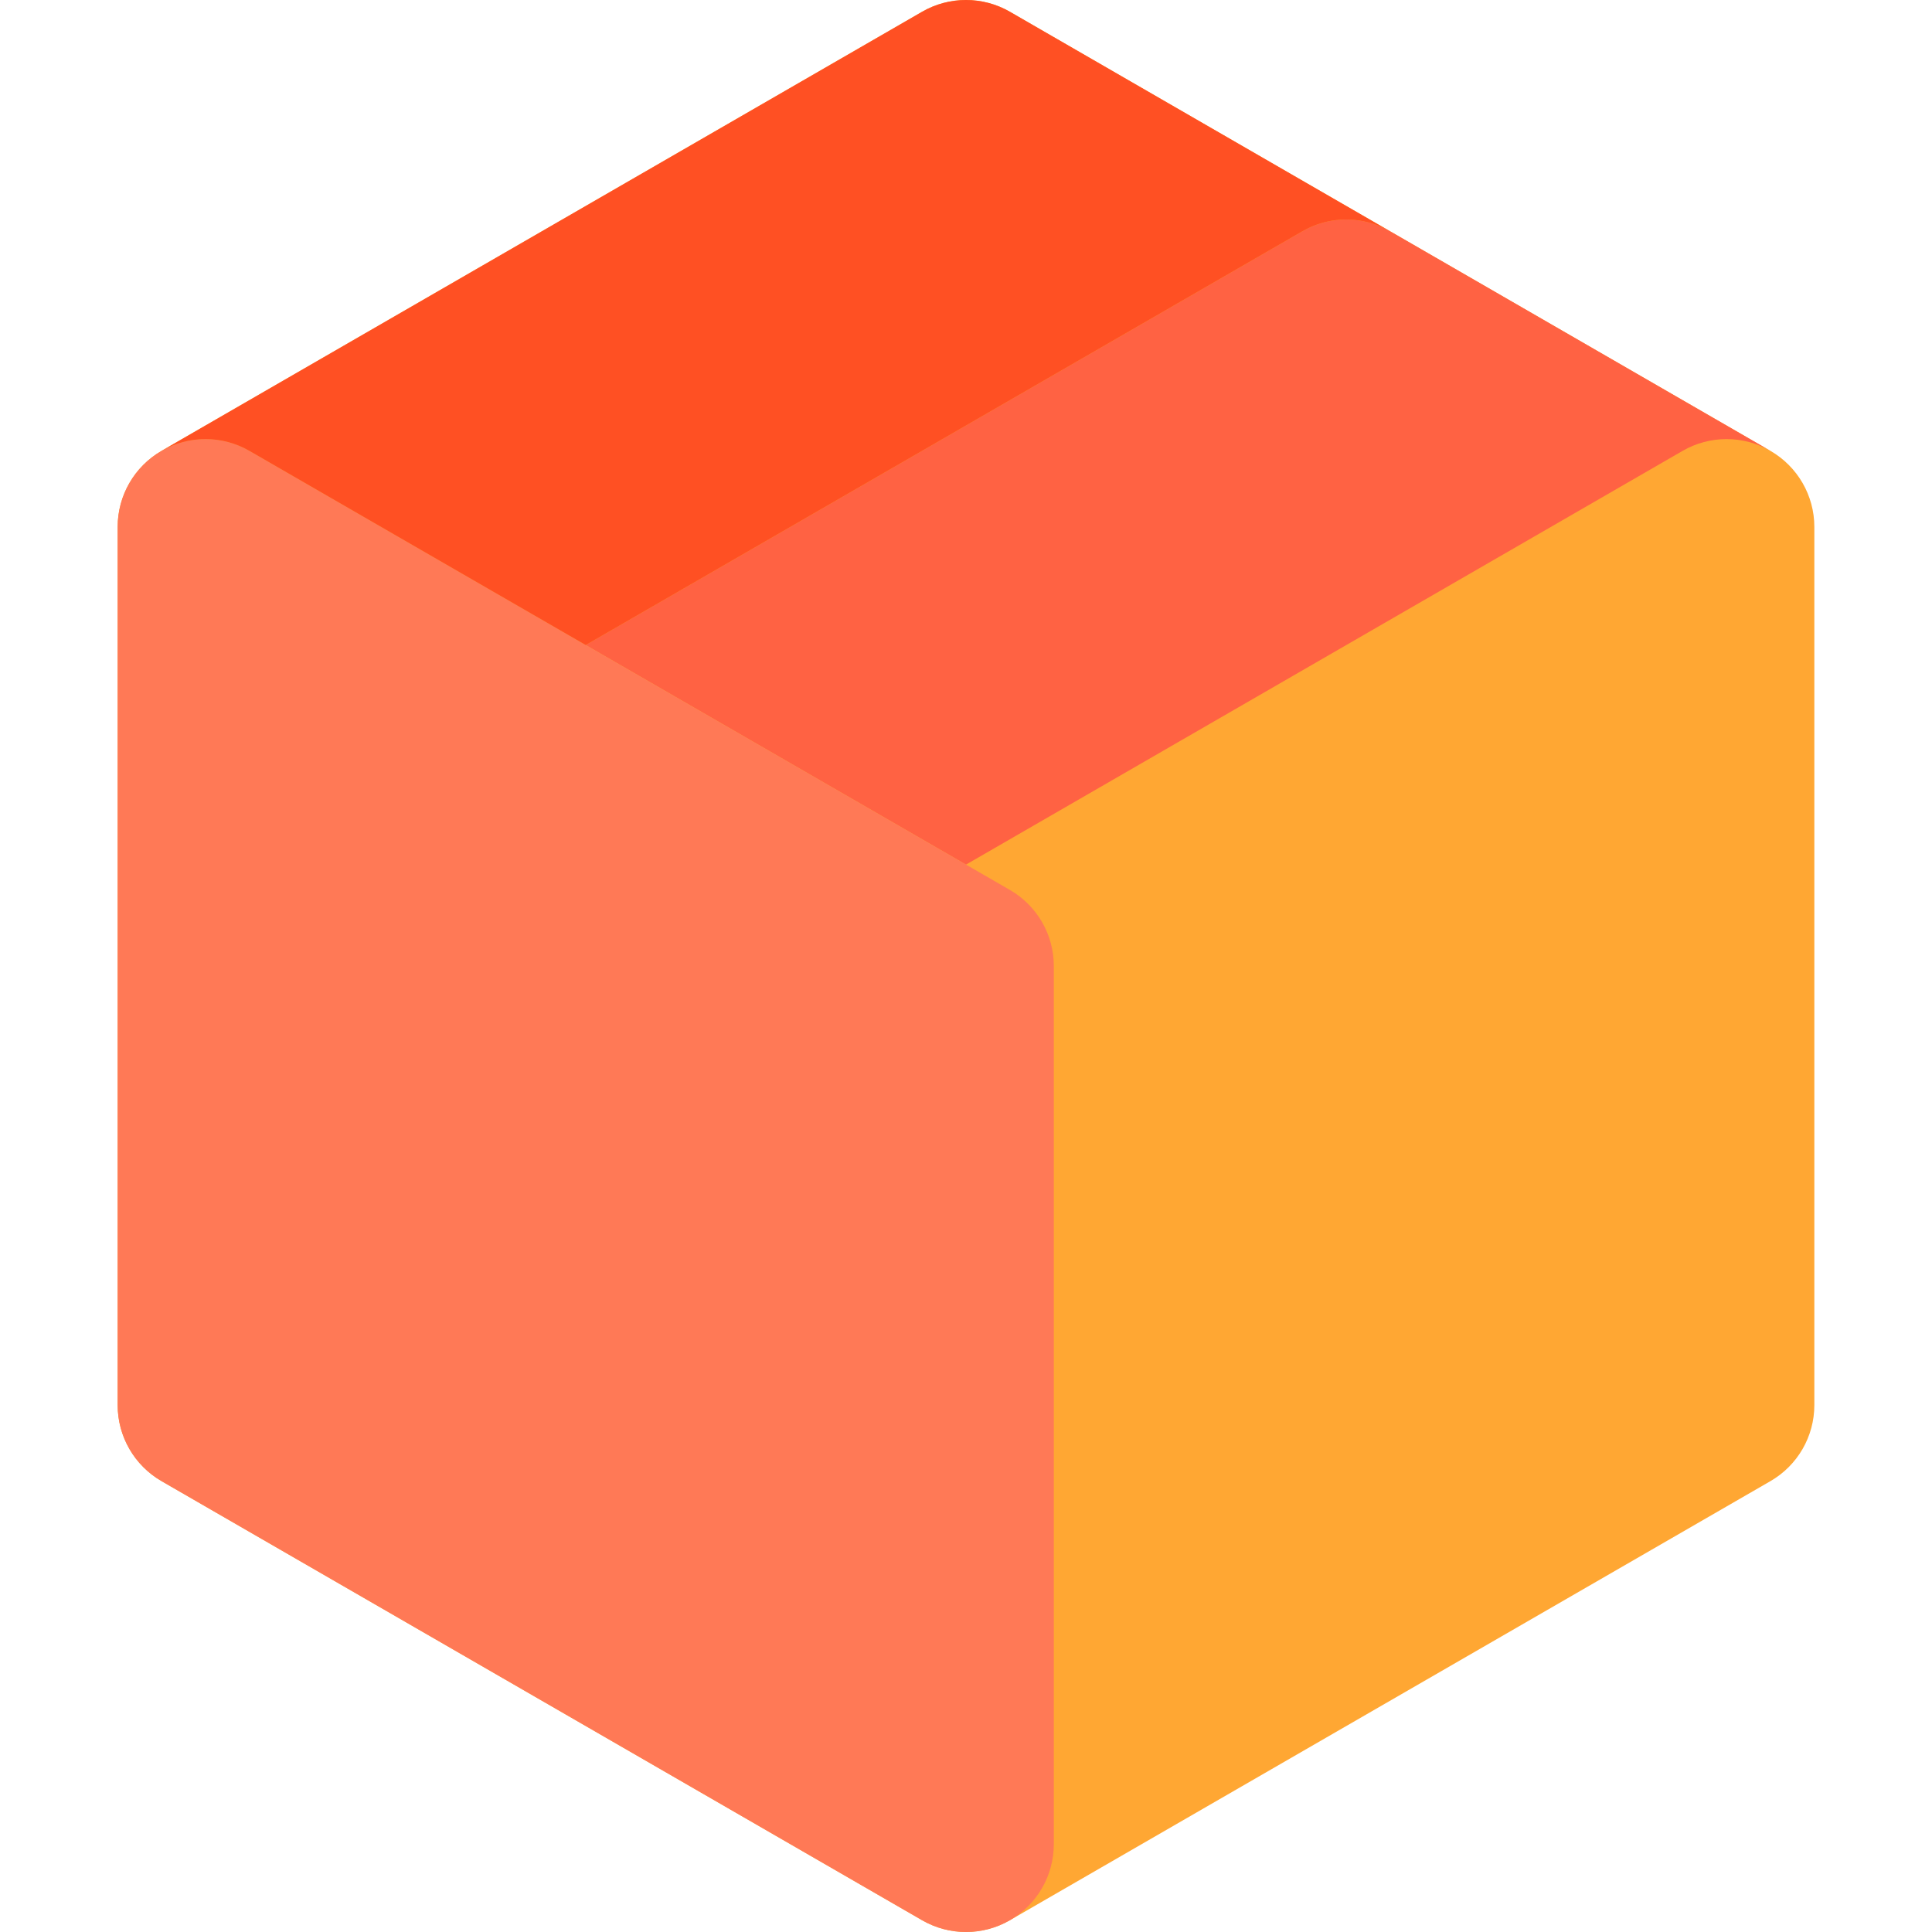
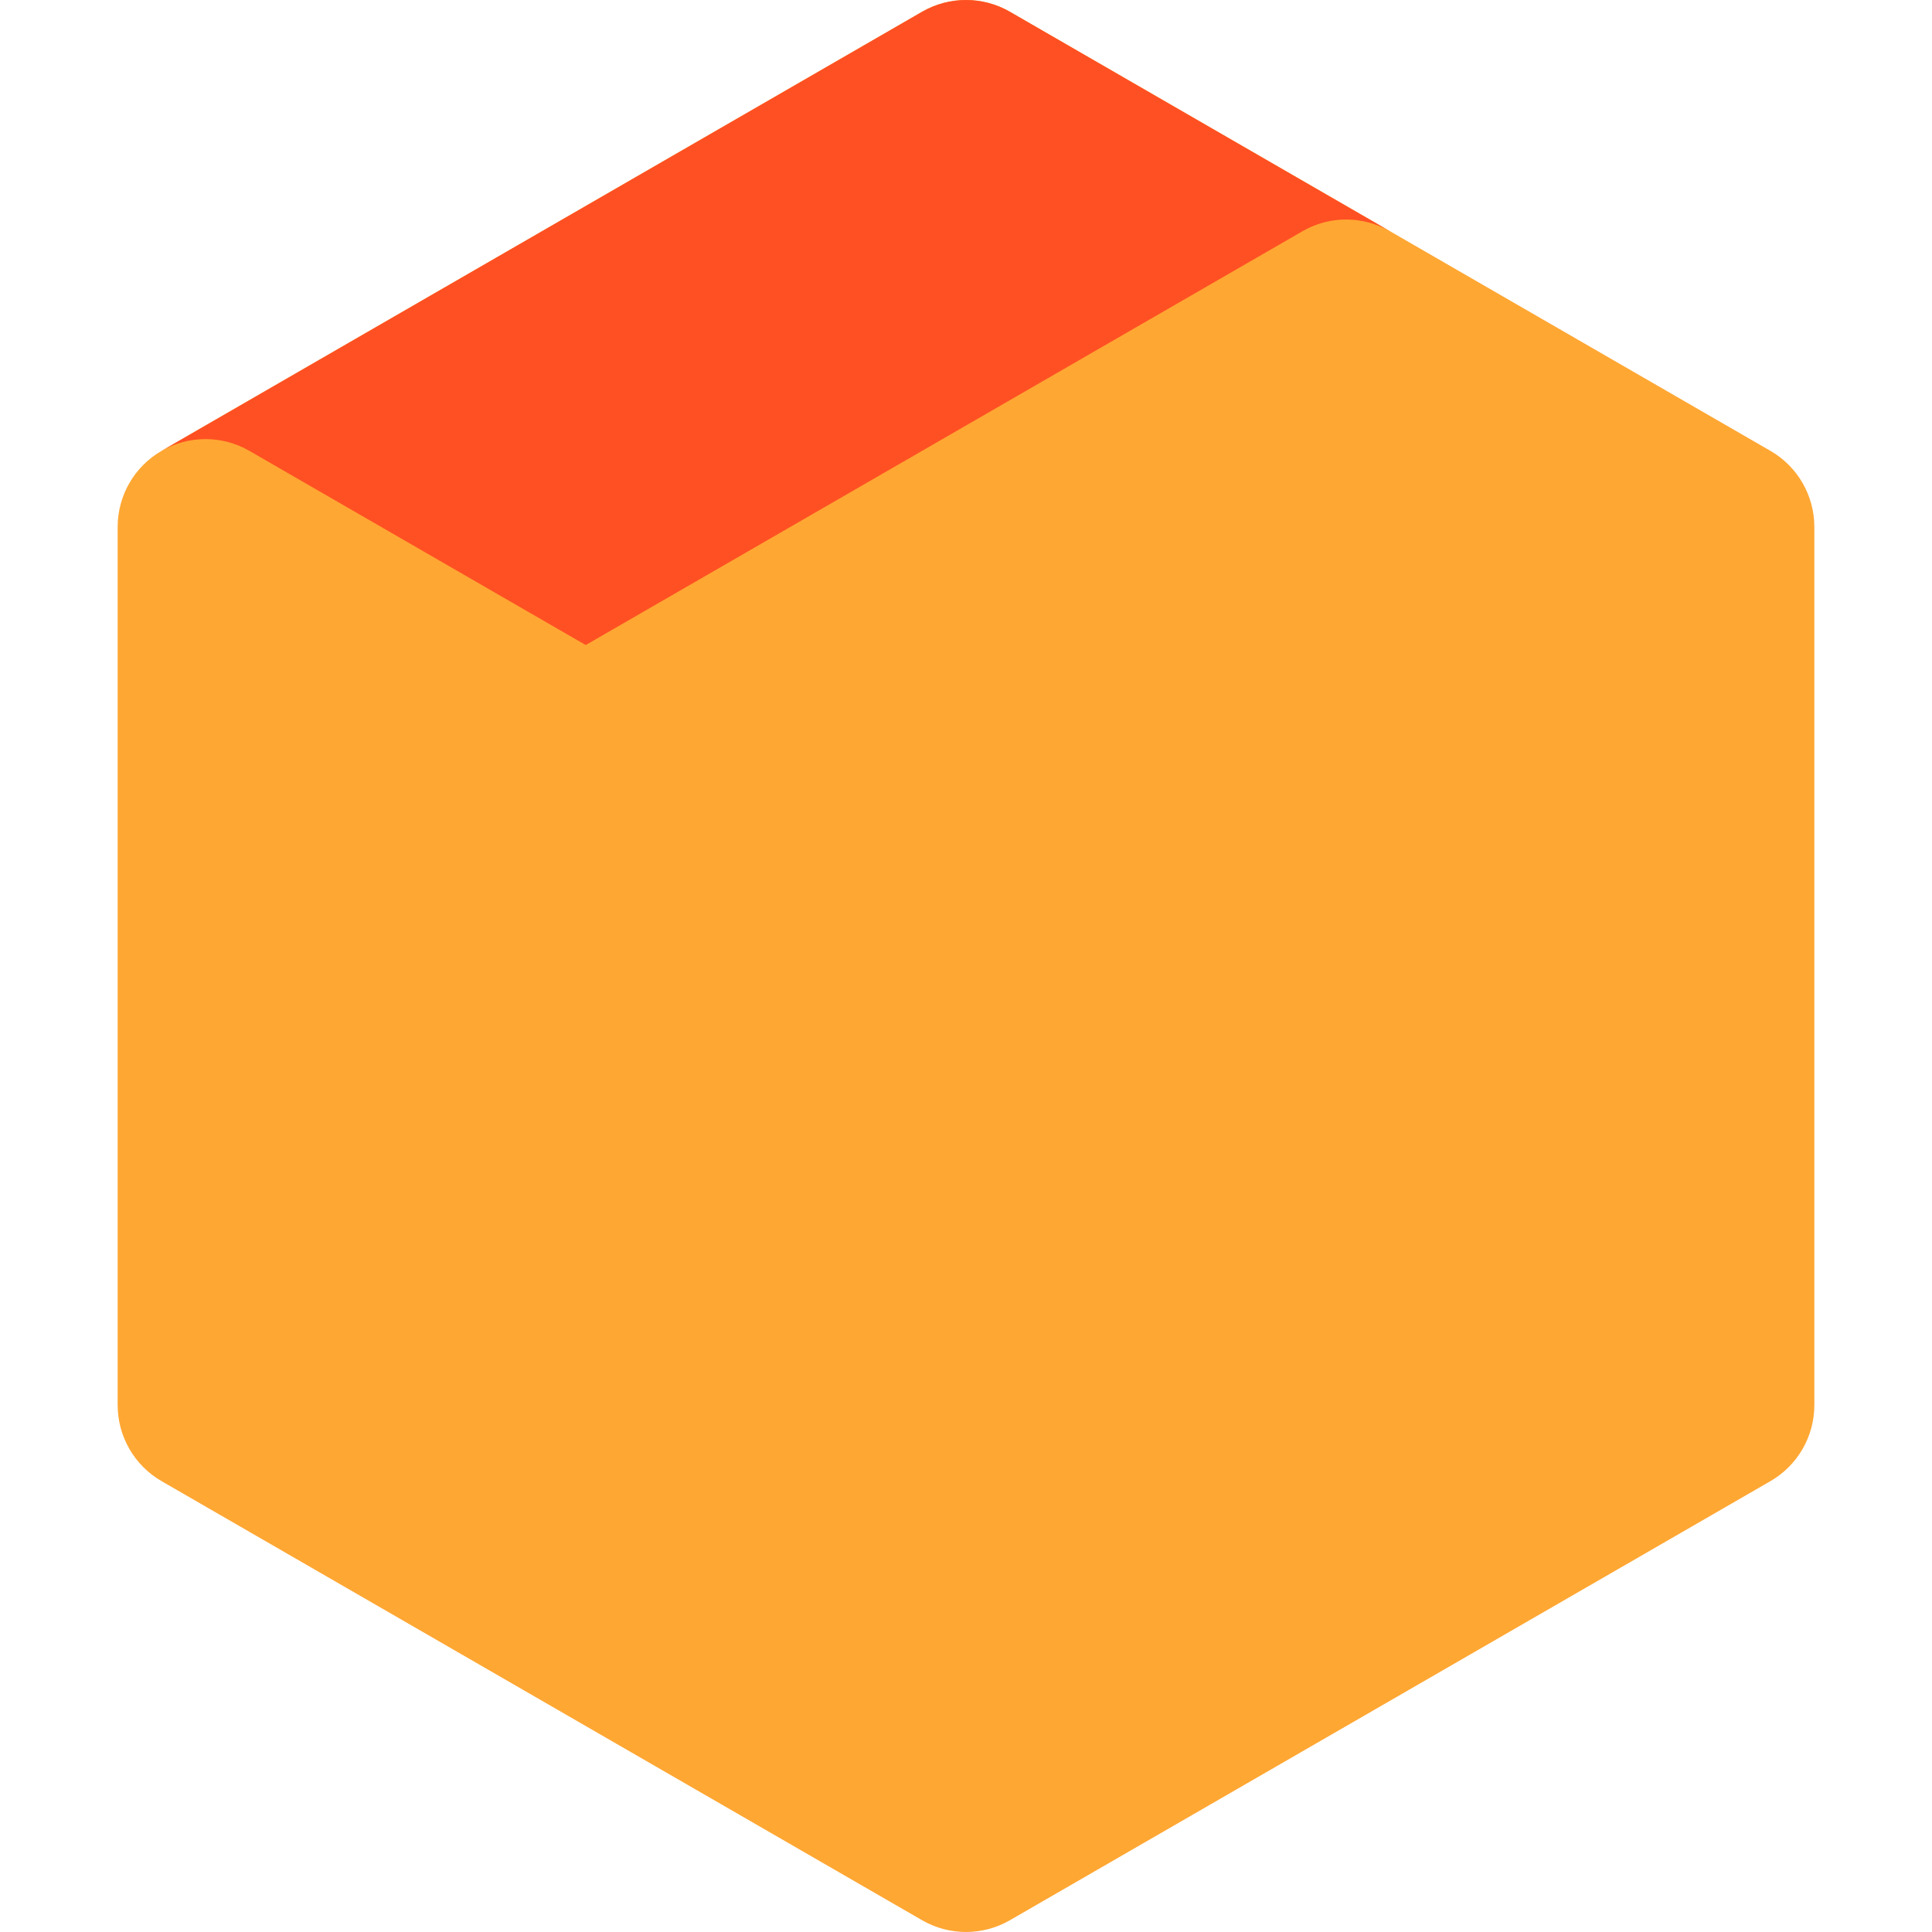
<svg xmlns="http://www.w3.org/2000/svg" height="800px" width="800px" version="1.1" id="Layer_1" viewBox="0 0 512 512" xml:space="preserve">
  <path style="fill:#FFA733;" d="M469.184,119.482L368.77,61.508c-0.071-0.042-0.146-0.078-0.217-0.119  c-0.05-0.029-0.096-0.062-0.146-0.09L267.636,3.119c-7.201-4.158-16.072-4.158-23.273,0L42.816,119.482  c-7.201,4.157-11.636,11.84-11.636,20.154v232.727c0,8.315,4.436,15.998,11.636,20.154l201.548,116.364  c3.6,2.079,7.618,3.119,11.636,3.119c4.018,0,8.037-1.04,11.636-3.119l201.548-116.364c7.201-4.157,11.636-11.84,11.636-20.154  V139.636C480.821,131.322,476.385,123.639,469.184,119.482z" />
-   <path style="fill:#FF6243;" d="M365.444,59.856c-1.735-0.697-3.533-1.176-5.356-1.438c-4.496-0.65-9.208,0.006-13.535,2.127  c-0.479,0.234-0.951,0.486-1.417,0.754L333.5,68.017l-89.138,51.464c-0.014,0.008-0.031,0.017-0.043,0.025l-49.324,28.478  l-4.499,2.599l-34.16,19.721l-1.111,0.641l23.273,13.436l23.273,13.436l22.121,12.772L256,229.128l38.752-22.373L434.277,126.2  l11.636-6.718c7.201-4.158,16.072-4.158,23.273,0L368.772,61.508c-0.071-0.042-0.146-0.078-0.217-0.119  c-0.998-0.583-2.028-1.098-3.092-1.525C365.456,59.861,365.45,59.859,365.444,59.856z" />
-   <path style="fill:#FF7956;" d="M279.273,488.727v-13.436v-26.872V269.436V256c0-4.157-1.109-8.156-3.119-11.636  c-2.009-3.48-4.918-6.439-8.518-8.518L256,229.128l-32.109-18.539l-22.121-12.772l-23.273-13.436l-23.273-13.436l-28.45-16.426  L77.725,126.2l-11.636-6.718c-7.201-4.158-16.072-4.158-23.273,0c-7.201,4.157-11.636,11.84-11.636,20.154v232.727  c0,8.315,4.436,15.998,11.636,20.154l201.548,116.364c3.6,2.079,7.618,3.119,11.636,3.119c4.018,0,8.037-1.04,11.636-3.119  C274.837,504.725,279.273,497.042,279.273,488.727z" />
  <path style="fill:#FF5023;" d="M66.088,119.482l11.636,6.718l49.05,28.318l28.45,16.426l35.269-20.362l53.824-31.075  c0.014-0.008,0.031-0.017,0.043-0.025l89.138-51.464l11.636-6.718c0.465-0.268,0.937-0.52,1.417-0.754  c4.327-2.121,9.038-2.777,13.535-2.127c1.823,0.262,3.621,0.742,5.356,1.438c0.006,0.002,0.012,0.005,0.019,0.008  c1.064,0.427,2.095,0.942,3.092,1.525c-0.05-0.029-0.096-0.062-0.146-0.09L267.636,3.119c-7.201-4.158-16.072-4.158-23.273,0  L42.816,119.482C50.015,115.324,58.888,115.324,66.088,119.482z" />
-   <polygon style="fill:#AF2E08;" points="190.493,150.582 155.224,170.944 156.335,170.304 " />
</svg>